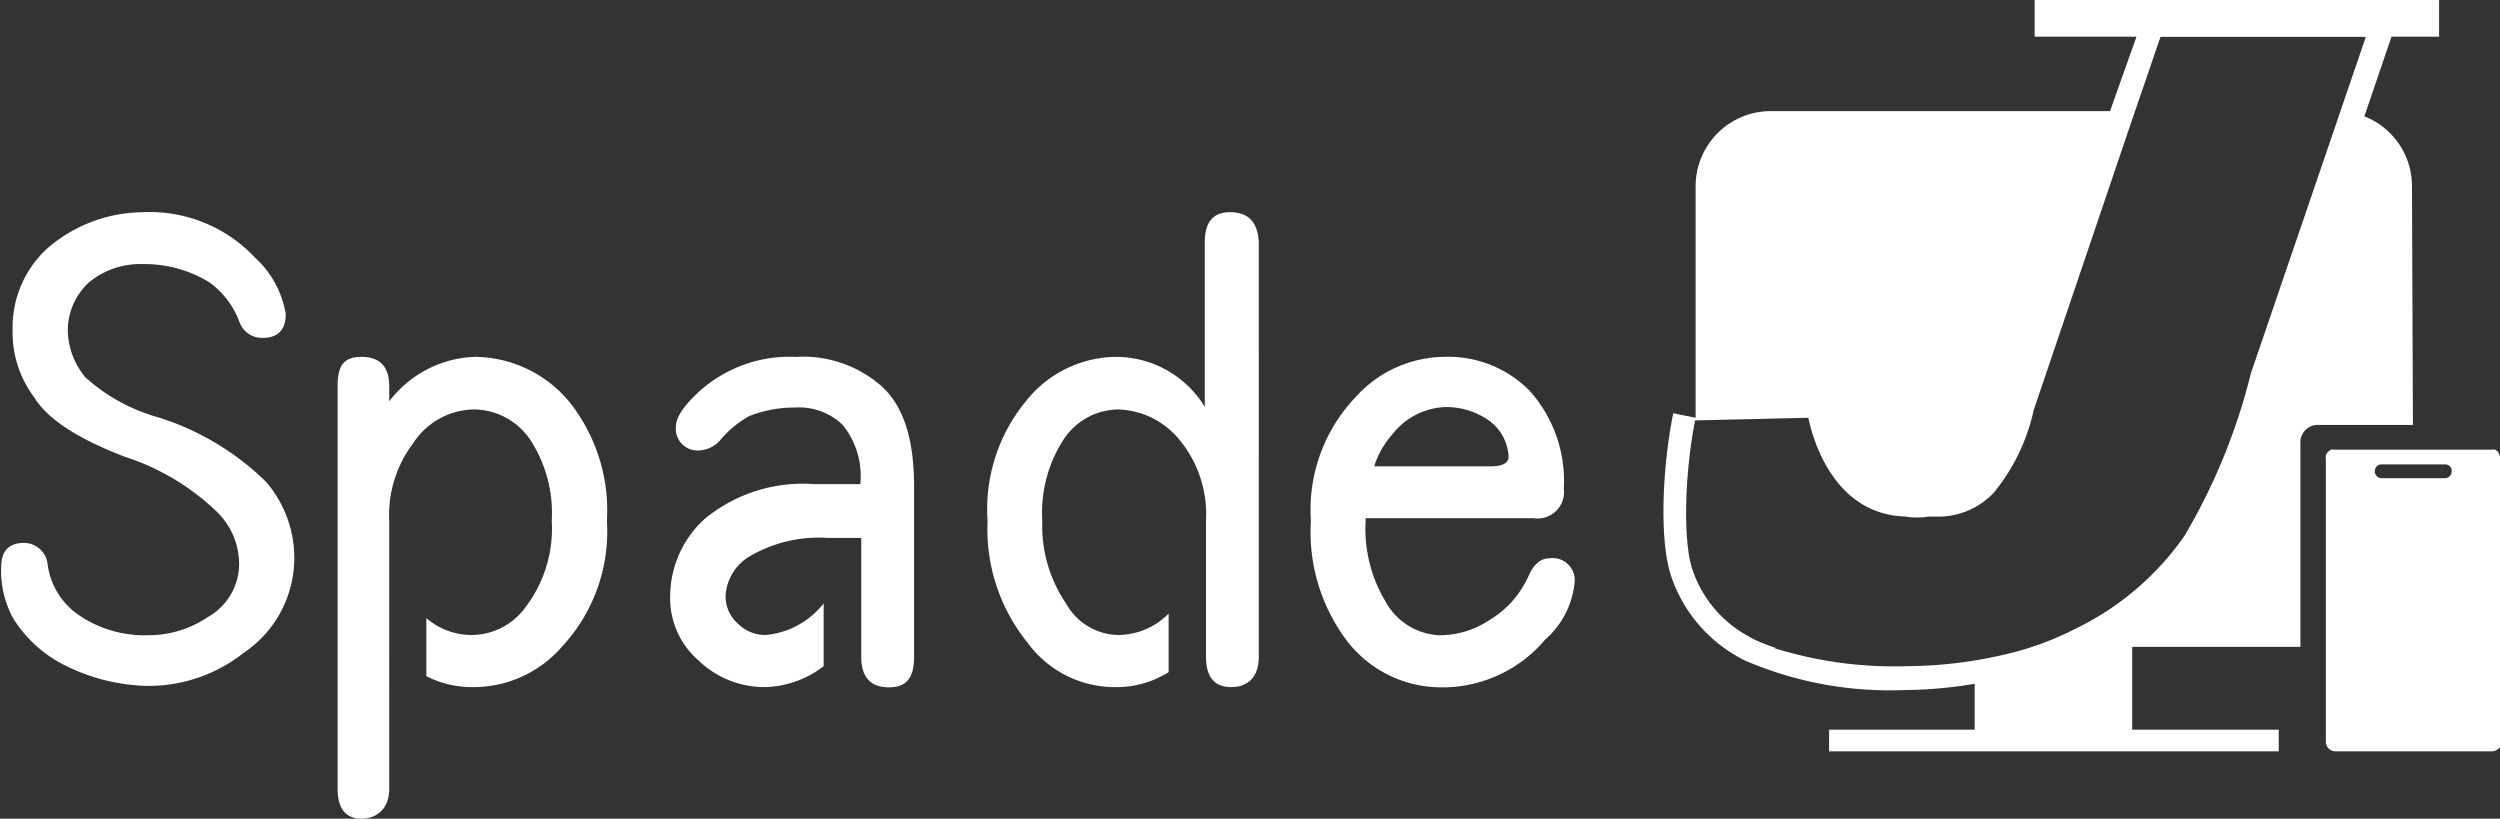
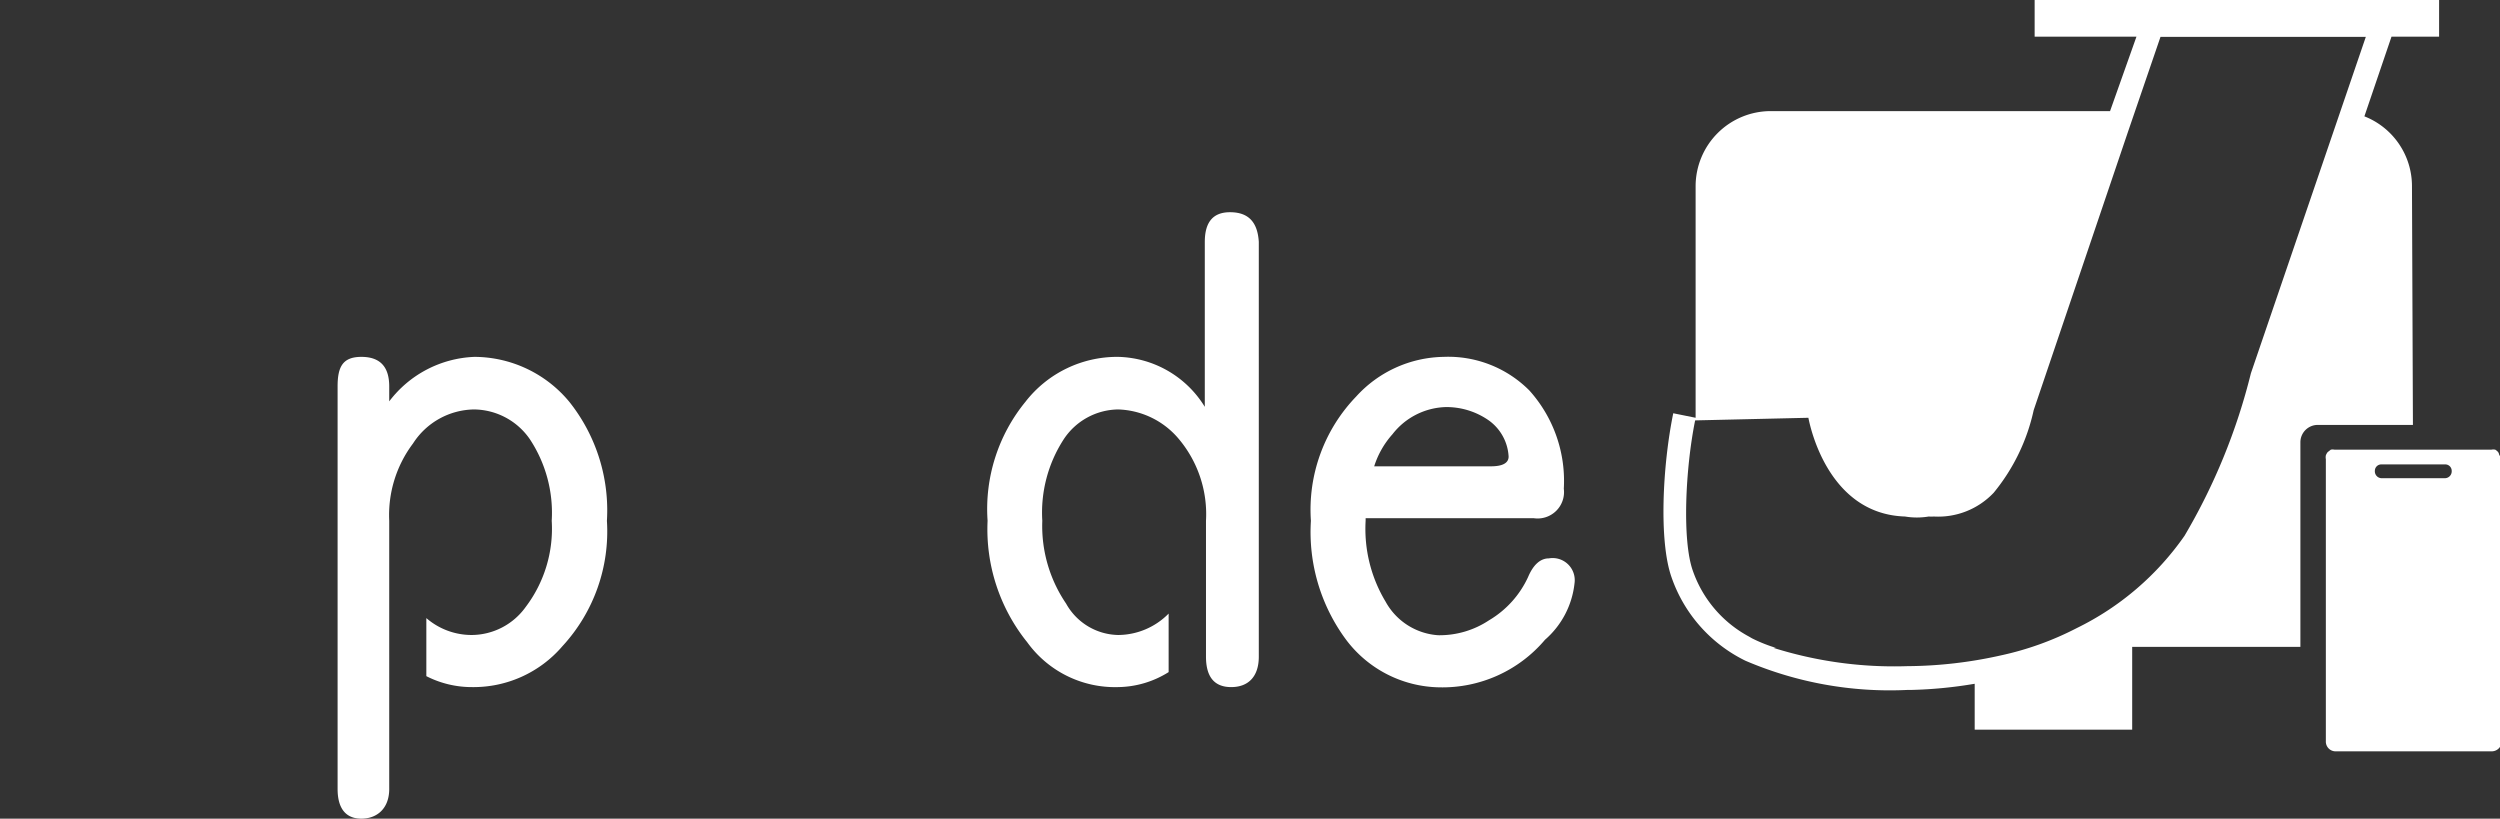
<svg xmlns="http://www.w3.org/2000/svg" viewBox="0 0 105.08 34.41">
  <rect x="0" y="0" width="105.08" height="34.41" fill="#333333" stroke="none" />
  <defs>
    <style>.cls-1{fill:#fff;}</style>
  </defs>
  <g id="圖層_2" data-name="圖層 2">
    <g id="圖層_1-2" data-name="圖層 1">
-       <path class="cls-1" d="M101.38,7.83a3.15,3.15,0,0,0-2-2.94l1.14-3.35h2V0h-17V1.54h4.28L88.69,4.67H74.43a3.16,3.16,0,0,0-3.16,3.15v9.74l-.94-.19c-.45,2.2-.61,5.38-.07,6.9a6.14,6.14,0,0,0,3.1,3.5A15.39,15.39,0,0,0,80.16,29h.15A18.49,18.49,0,0,0,83,28.74v1.93H76.88v.91h18.9v-.91H89.62V27.19h7.07v-8.6a.73.73,0,0,1,.73-.73h4ZM80.16,28a16.88,16.88,0,0,1-5.62-.77h.1a6.46,6.46,0,0,1-1-.4l-.12-.07a5,5,0,0,1-2.37-2.78c-.45-1.28-.31-4.28.1-6.31l4.76-.11c.1.52.9,4.05,4.06,4.15a3,3,0,0,0,1,0,1.33,1.33,0,0,0,.21,0,3.21,3.21,0,0,0,2.52-1,8.22,8.22,0,0,0,1.68-3.47L89.44,5.55l1.37-4h8.63L94.61,15.69a25.46,25.46,0,0,1-2.79,6.83,11.87,11.87,0,0,1-4.53,3.88,12.81,12.81,0,0,1-3.2,1.15A18.36,18.36,0,0,1,80.16,28Z" />
-       <path class="cls-1" d="M6.68,17.55a7.62,7.62,0,0,1-3.09-1.69,3.15,3.15,0,0,1-.74-2,2.74,2.74,0,0,1,.9-2A3.38,3.38,0,0,1,6,11.1a5.21,5.21,0,0,1,2.79.76,3.58,3.58,0,0,1,1.27,1.66,1,1,0,0,0,1,.68c.63,0,.95-.35.95-1a4.11,4.11,0,0,0-1.29-2.37A6.06,6.06,0,0,0,6,8.92a6.2,6.2,0,0,0-4,1.51A4.5,4.5,0,0,0,.53,13.88a4.54,4.54,0,0,0,.9,2.81q.84,1.38,3.85,2.52a10,10,0,0,1,3.77,2.24,3.07,3.07,0,0,1,1,2.31,2.57,2.57,0,0,1-1.32,2.18,4.44,4.44,0,0,1-2.48.76,4.89,4.89,0,0,1-3-.89A3.07,3.07,0,0,1,2,23.71a1,1,0,0,0-1-.89c-.63,0-.95.35-.95,1A4.14,4.14,0,0,0,.56,26a5.39,5.39,0,0,0,2.24,2,8.1,8.1,0,0,0,3.43.83,6.44,6.44,0,0,0,4-1.38,4.81,4.81,0,0,0,2.14-3.95,4.9,4.9,0,0,0-1.19-3.25A11.29,11.29,0,0,0,6.68,17.55Z" />
+       <path class="cls-1" d="M101.38,7.83a3.15,3.15,0,0,0-2-2.94l1.14-3.35h2V0h-17V1.54h4.28L88.69,4.67H74.43a3.16,3.16,0,0,0-3.16,3.15v9.74l-.94-.19c-.45,2.2-.61,5.38-.07,6.9a6.14,6.14,0,0,0,3.1,3.5A15.39,15.39,0,0,0,80.16,29h.15A18.49,18.49,0,0,0,83,28.74v1.93H76.88v.91v-.91H89.62V27.19h7.07v-8.6a.73.73,0,0,1,.73-.73h4ZM80.16,28a16.88,16.88,0,0,1-5.62-.77h.1a6.46,6.46,0,0,1-1-.4l-.12-.07a5,5,0,0,1-2.37-2.78c-.45-1.28-.31-4.28.1-6.31l4.76-.11c.1.52.9,4.05,4.06,4.15a3,3,0,0,0,1,0,1.33,1.33,0,0,0,.21,0,3.21,3.21,0,0,0,2.52-1,8.22,8.22,0,0,0,1.68-3.47L89.44,5.55l1.37-4h8.63L94.61,15.69a25.46,25.46,0,0,1-2.79,6.83,11.87,11.87,0,0,1-4.53,3.88,12.81,12.81,0,0,1-3.2,1.15A18.36,18.36,0,0,1,80.16,28Z" />
      <path class="cls-1" d="M65.1,23.47c-.35,0-.65.26-.87.78a4.1,4.1,0,0,1-1.64,1.82,3.76,3.76,0,0,1-2.14.63,2.73,2.73,0,0,1-2.21-1.41,5.93,5.93,0,0,1-.84-3.4v-.11h7.06a1.11,1.11,0,0,0,1.27-1.24,5.68,5.68,0,0,0-1.45-4.13A4.81,4.81,0,0,0,60.67,15,5.07,5.07,0,0,0,57,16.67a6.85,6.85,0,0,0-1.9,5.22,7.6,7.6,0,0,0,1.48,5,5,5,0,0,0,3.9,2,5.65,5.65,0,0,0,4.46-2,3.66,3.66,0,0,0,1.24-2.37A.93.93,0,0,0,65.1,23.47Zm-6.57-5.22a2.94,2.94,0,0,1,2.24-1.14,3.1,3.1,0,0,1,1.82.57,2,2,0,0,1,.82,1.51c0,.27-.25.41-.74.41H57.76A3.7,3.7,0,0,1,58.53,18.25Z" />
      <path class="cls-1" d="M19.94,15a4.72,4.72,0,0,0-3.58,1.87v-.63c0-.83-.39-1.24-1.17-1.24s-1,.41-1,1.24V33.16c0,.83.35,1.25,1,1.25s1.17-.42,1.17-1.25V21.89a5,5,0,0,1,1-3.25,3.1,3.1,0,0,1,2.56-1.43,2.88,2.88,0,0,1,2.35,1.25,5.61,5.61,0,0,1,.92,3.43,5.45,5.45,0,0,1-1.1,3.63,2.81,2.81,0,0,1-2.27,1.17,2.91,2.91,0,0,1-1.9-.71v2.44a4.19,4.19,0,0,0,1.9.46,4.92,4.92,0,0,0,3.82-1.72,7.11,7.11,0,0,0,1.87-5.27,7.32,7.32,0,0,0-1.58-5A5.2,5.2,0,0,0,19.94,15Z" />
-       <path class="cls-1" d="M33.45,15a5.68,5.68,0,0,0-4.09,1.48c-.63.59-.95,1.07-.95,1.45a.91.91,0,0,0,1,1,1.23,1.23,0,0,0,.87-.44,4.4,4.4,0,0,1,1.21-1,5.14,5.14,0,0,1,1.93-.36,2.64,2.64,0,0,1,2,.73,3.41,3.41,0,0,1,.74,2.49H34.24a6.48,6.48,0,0,0-4.62,1.46A4.4,4.4,0,0,0,28.17,25a3.46,3.46,0,0,0,1.19,2.76,4,4,0,0,0,2.82,1.12A4.2,4.2,0,0,0,34.62,28V25.36a3.49,3.49,0,0,1-2.44,1.33A1.64,1.64,0,0,1,31,26.2a1.53,1.53,0,0,1-.5-1.2,2.06,2.06,0,0,1,1-1.61,5.74,5.74,0,0,1,3.3-.78h1.4v5c0,.85.39,1.28,1.16,1.28s1.06-.43,1.06-1.28V20.43c0-2-.46-3.39-1.38-4.21A5,5,0,0,0,33.45,15Z" />
      <path class="cls-1" d="M51.7,8.92c-.71,0-1.06.41-1.06,1.25V17.1A4.39,4.39,0,0,0,47,15a4.88,4.88,0,0,0-3.9,1.89,7.12,7.12,0,0,0-1.59,5A7.57,7.57,0,0,0,43.18,27,4.55,4.55,0,0,0,47,28.88a4.08,4.08,0,0,0,2.12-.63V25.79a3,3,0,0,1-2.12.9,2.56,2.56,0,0,1-2.19-1.32,5.8,5.8,0,0,1-1-3.48,5.66,5.66,0,0,1,.89-3.41A2.78,2.78,0,0,1,47,17.21a3.46,3.46,0,0,1,2.53,1.22,4.91,4.91,0,0,1,1.16,3.46V27.6c0,.85.35,1.28,1.06,1.28s1.16-.43,1.16-1.28V10.17C52.86,9.33,52.47,8.92,51.7,8.92Z" />
      <path class="cls-1" d="M105.05,19.13A.34.34,0,0,0,105,19a.58.58,0,0,0-.12-.1.45.45,0,0,0-.16,0h-6.6a.37.37,0,0,0-.15,0l-.13.1a.47.47,0,0,0-.08.14.41.41,0,0,0,0,.16V31.15a.41.41,0,0,0,.39.43h6.6a.42.42,0,0,0,.4-.43V19.29A.41.41,0,0,0,105.05,19.13Zm-2,.66a.29.29,0,0,1-.28.31h-2.67a.29.29,0,0,1-.28-.31,0,0,0,0,1,0,0,.06.06,0,0,1,0,0,.27.27,0,0,1,.28-.27h2.67a.27.27,0,0,1,.28.27.06.06,0,0,1,0,0A0,0,0,0,1,103,19.79Z" />
    </g>
  </g>
</svg>